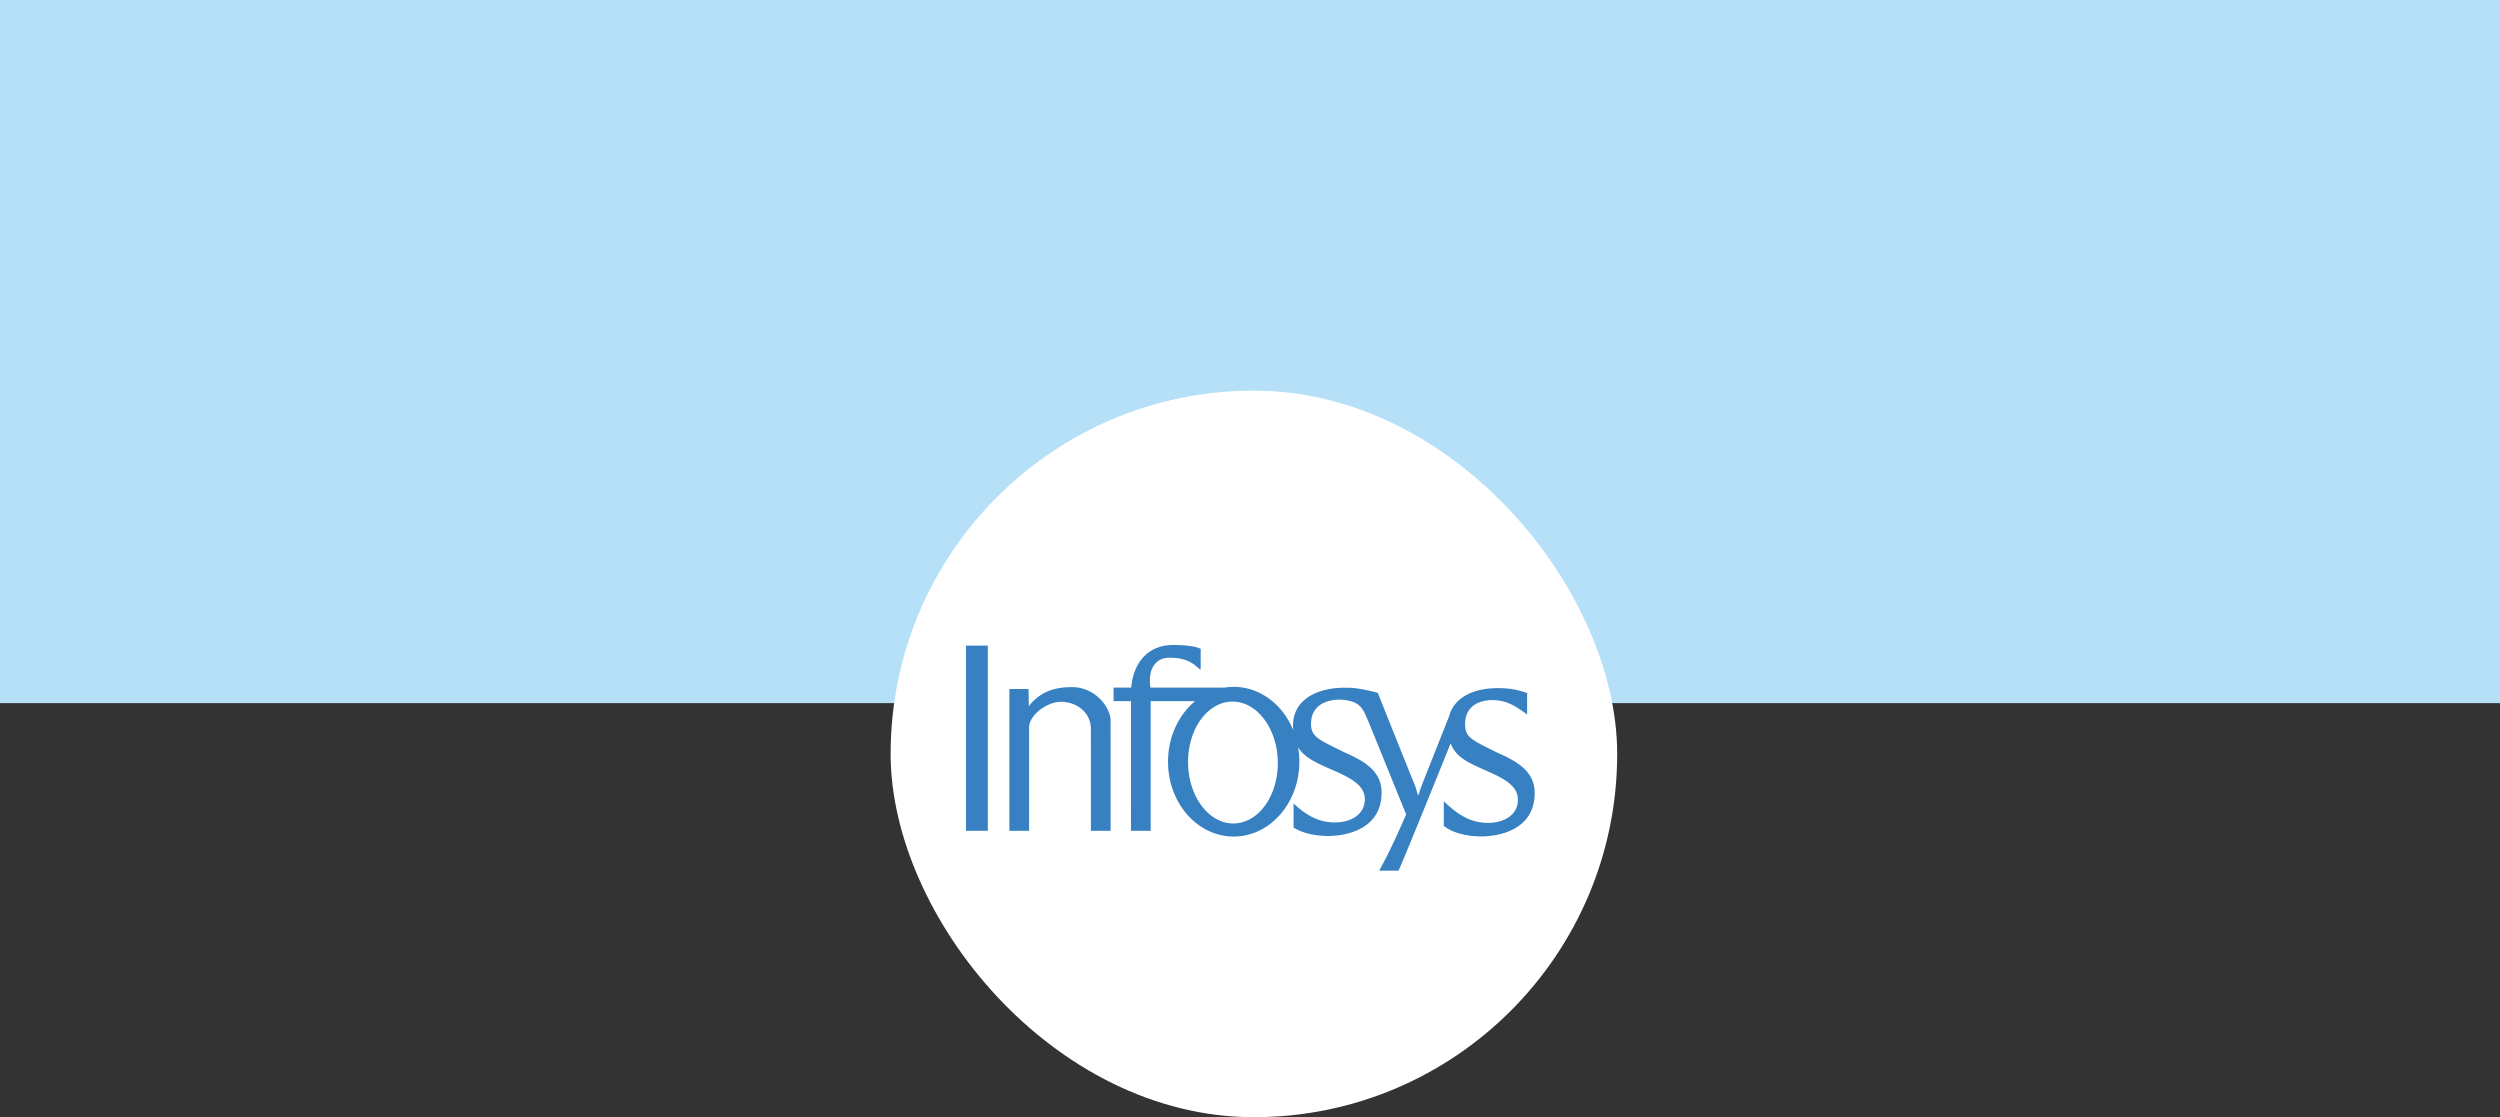
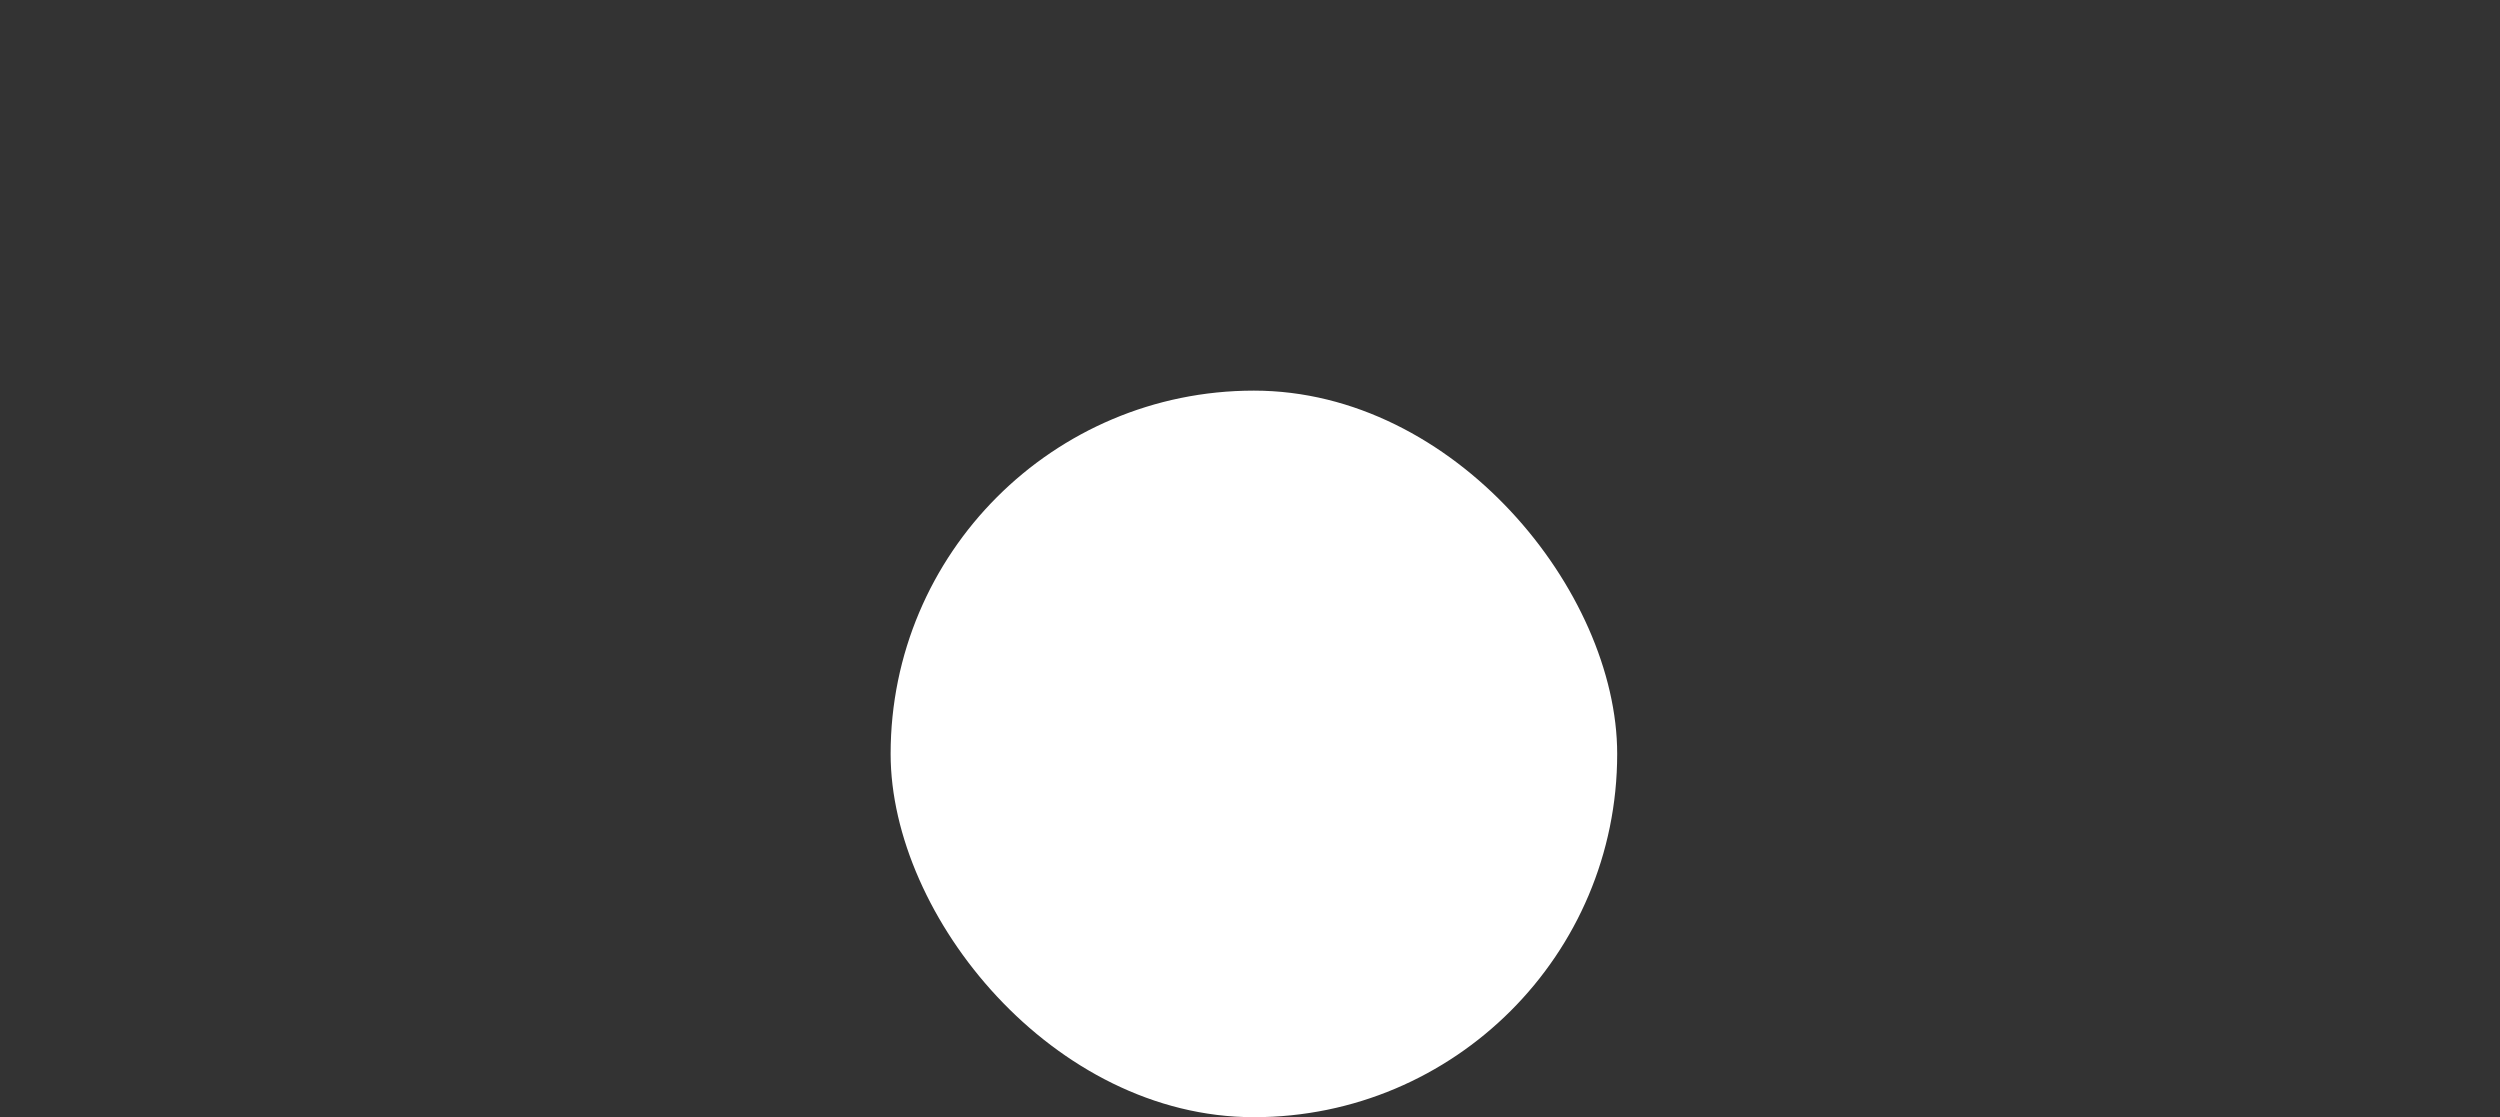
<svg xmlns="http://www.w3.org/2000/svg" fill="none" height="143" width="320">
  <rect width="100%" height="100%" fill="#333333" stroke="none" />
-   <path d="M0 0h320v90H0z" fill="#B5E0F8" />
  <g clip-path="url(#a)">
    <rect fill="#fff" height="93" rx="46.5" width="93" x="114" y="50" />
    <g clip-path="url(#b)" clip-rule="evenodd" fill="#3781C2" fill-rule="evenodd">
-       <path d="M123.645 85.515v-2.876h2.795v20.826l.001.065v2.81h-2.796zm28.427 12.194c.072 4.307 2.701 7.752 5.873 7.694s5.684-3.596 5.613-7.904c-.073-4.308-2.702-7.752-5.874-7.694s-5.685 3.596-5.612 7.904m23.146-5.208c.073.164-.1-.246-.1-.246zm1.906 17.832c.128-.222.306-.562.519-.987zm.164-19.318q.051.142.117.3l.941 2.35zm-11.714 11.829c1.728 1.6 3.284 2.426 5.274 2.426 2.036.016 3.846-1 3.846-2.954 0-1.631-1.418-2.585-3.952-3.677-2.147-.948-3.745-1.612-4.58-2.983q.154.894.155 1.841c0 5.29-3.763 9.579-8.405 9.579s-8.405-4.289-8.405-9.579c0-3.19 1.368-6.014 3.47-7.755h-5.687v16.598h-2.526v-2.728q.002-.073.002-.147V89.742h-2.227v-1.727h2.26c.292-3.485 2.409-5.455 5.34-5.455 1.9 0 2.943.202 3.546.486v2.362c-.009.176-.009.284-.009.284-.026-.003-.089-.004-.089-.004-.914-.86-1.817-1.501-3.924-1.499-1.679 0-2.789 1.391-2.401 3.826h9.455a7.5 7.5 0 0 1 1.195-.097c3.367 0 6.273 2.257 7.614 5.517a8 8 0 0 1-.019-.567c0-3.4 3.229-4.847 6.583-4.84q.191 0 .377.003c1.18-.02 2.862.373 3.889.649l1.99 4.985 2.845 7.075.334 1.136.372-1.136 3.597-9.081c.664-2.5 3.291-3.582 6.193-3.576 1.443-.007 2.508.17 3.786.629v2.746c-1.574-1.166-2.7-1.844-4.485-1.844-1.569 0-3.454.709-3.454 3.063-.031 1.77 1.01 2.092 4.065 3.638 2.511 1.112 4.827 2.339 4.841 5.18 0 4.738-4.578 5.559-6.807 5.566-1.989 0-3.812-.501-4.827-1.361v-3.128l.163.138c1.81 1.723 3.409 2.616 5.476 2.616 2.037.015 3.847-1.001 3.847-2.955 0-1.631-1.419-2.585-3.953-3.678-2.422-1.069-4.011-1.777-4.66-3.547-.988 2.456-5.582 13.863-6.663 16.301h-2.477l1.121-2.134a109 109 0 0 0 2.327-5.074l-4.769-11.738-.269-.622c-.366-.85-.707-1.635-1.737-2.03a5.5 5.5 0 0 0-1.821-.29c-1.569 0-3.576.709-3.576 3.063-.03 1.77 1.131 2.093 4.187 3.638 2.511 1.112 4.827 2.339 4.841 5.181 0 4.738-4.579 5.558-6.808 5.565-1.768 0-3.407-.396-4.461-1.088zm-33.918-14.653.031 2.073-.002.14.027-.001a1 1 0 0 1 .118-.215c1.027-1.122 2.322-2.237 5.398-2.237 2.944 0 4.85 2.55 4.926 4.156l.003 11.358v2.874h-2.523v-3.386l-.001-9.669c0-2.002-1.723-3.45-3.832-3.45-1.753 0-4.004 1.61-4.078 3.238v10.396l.001.076v2.798h-2.525V90.578l.001-2.387z" />
-     </g>
+       </g>
  </g>
  <defs>
    <clipPath id="a">
      <rect fill="#fff" height="93" rx="46.5" width="93" x="114" y="50" />
    </clipPath>
    <clipPath id="b">
      <path d="M123 82h74v30h-74z" fill="#fff" />
    </clipPath>
  </defs>
</svg>